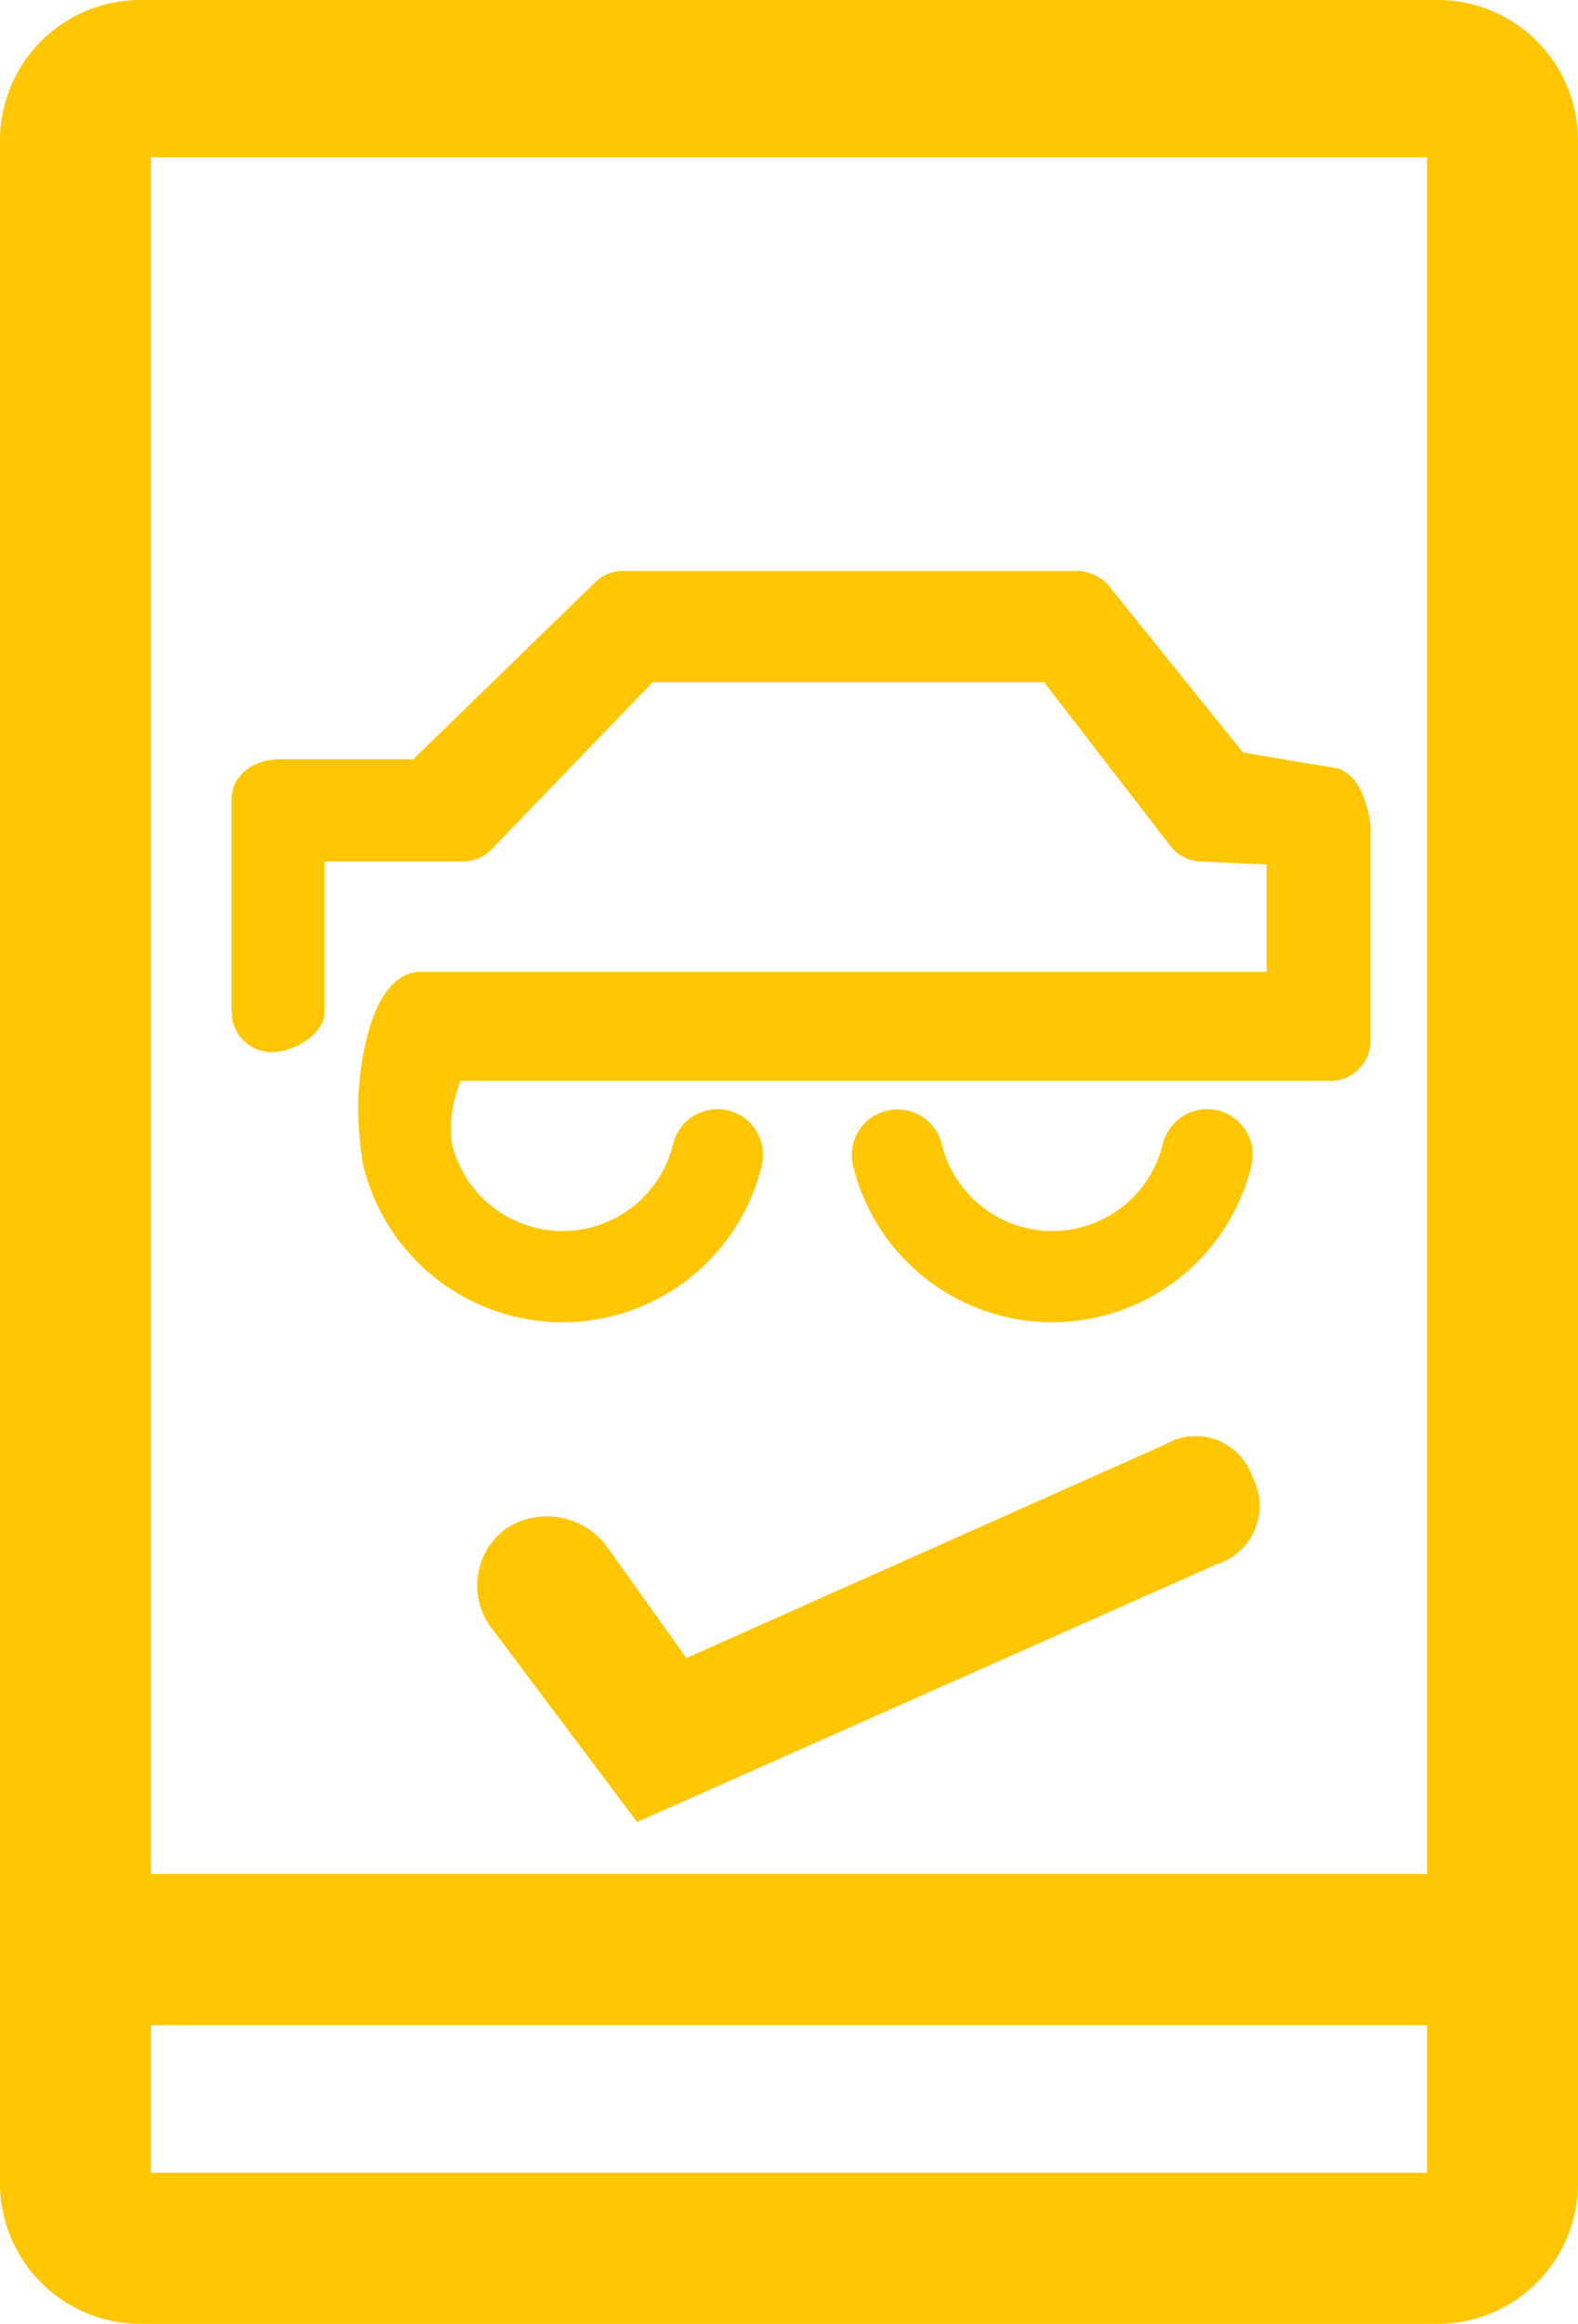
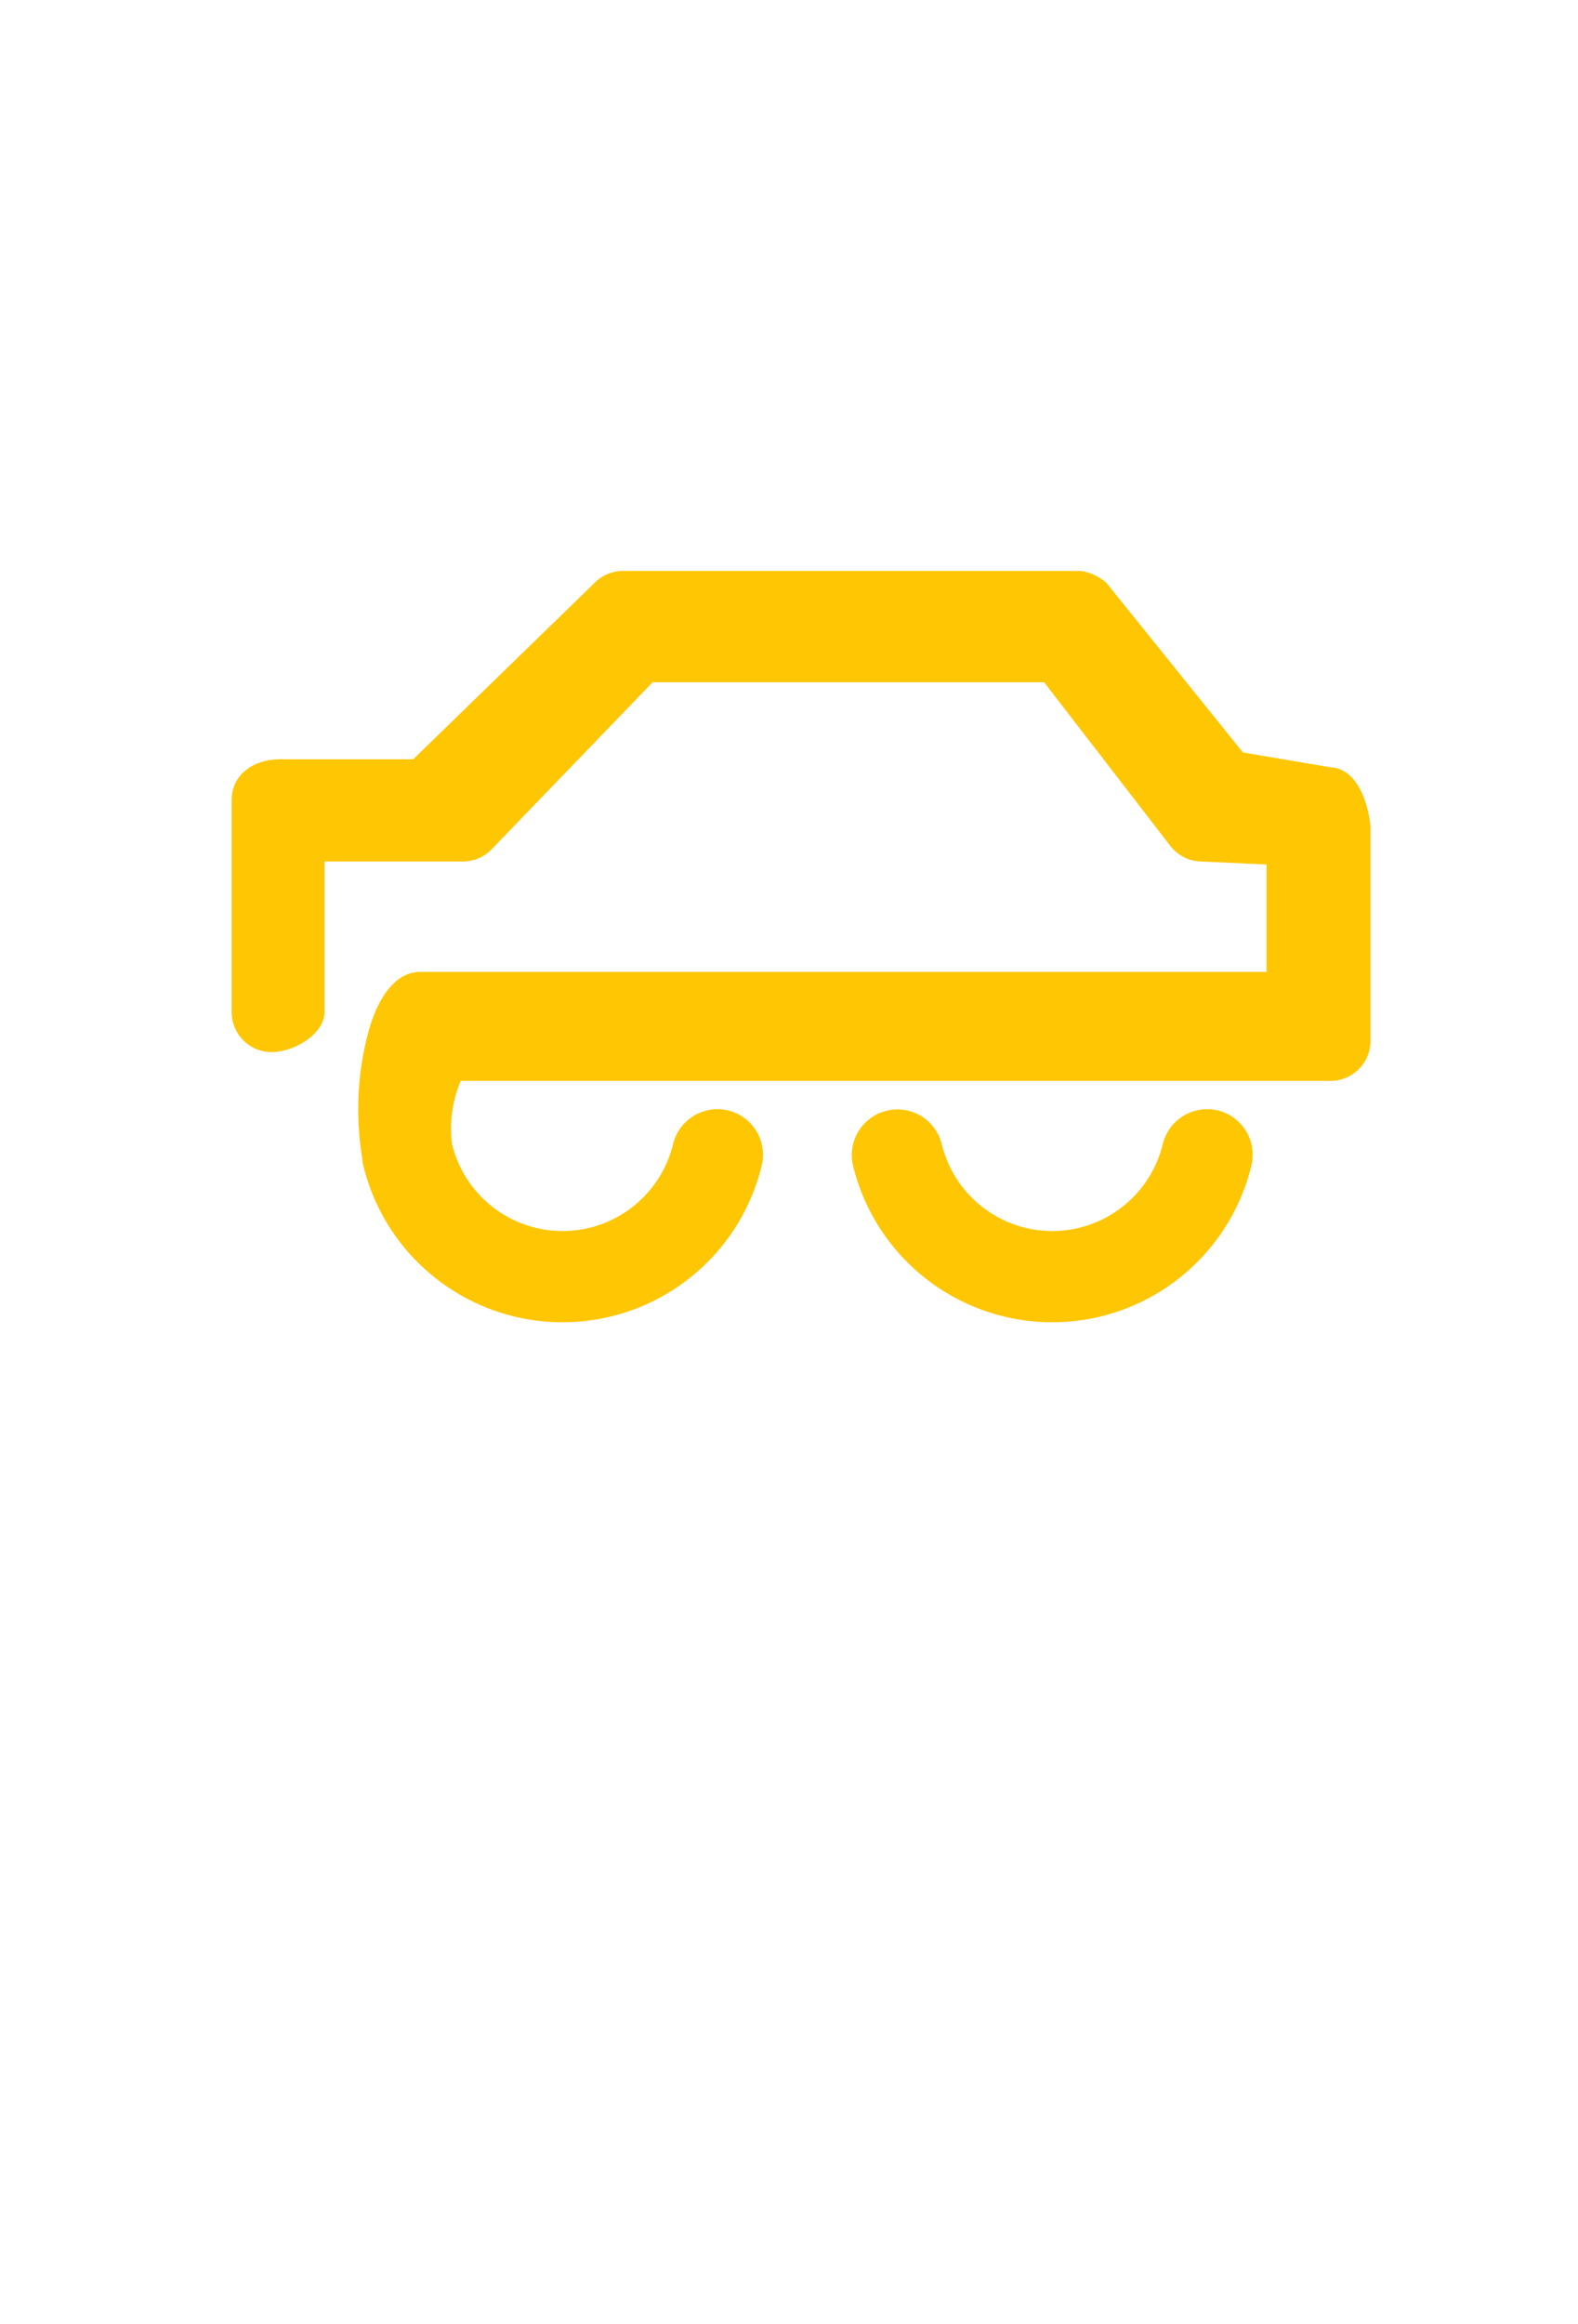
<svg xmlns="http://www.w3.org/2000/svg" id="ic_dummy" width="47.57" height="70" viewBox="0 0 47.57 70">
  <g id="On-demand_vehicle_booking_solutions" data-name="On-demand vehicle booking solutions" transform="translate(-1222.698 -763.395)">
-     <path id="Path_2332" data-name="Path 2332" d="M290.718,2316.211H251.6a4.233,4.233,0,0,0-4.225,4.225v61.548a4.234,4.234,0,0,0,4.225,4.227h39.119a4.234,4.234,0,0,0,4.226-4.227v-61.548a4.234,4.234,0,0,0-4.227-4.225Zm-38.793,4.737h38.468v51.714H251.925Zm38.468,60.712H251.925v-4.447h38.468Z" transform="translate(975.323 -1552.816)" fill="#ffc603" />
-     <path id="Path_2333" data-name="Path 2333" d="M270.893,2384.065l-4.318-5.751a2.131,2.131,0,0,1,.351-3.076,2.252,2.252,0,0,1,3.133.638l2.321,3.25,14.448-6.441a1.8,1.8,0,0,1,2.612.986,1.842,1.842,0,0,1-1.068,2.628Z" transform="translate(971.01 -1565.787)" fill="#ffc603" />
    <path id="Path_1541" data-name="Path 1541" d="M1264.906,791.662l-2.645-.447-4.108-5.1a1.479,1.479,0,0,0-.785-.368h-13.793a1.206,1.206,0,0,0-.868.368l-5.459,5.306h-3.88c-1.019-.041-1.592.54-1.592,1.207v6.407a1.206,1.206,0,0,0,1.206,1.206c.667,0,1.592-.54,1.592-1.206V794.5h4.171a1.208,1.208,0,0,0,.868-.369l4.854-5.032h11.8l3.807,4.932a1.207,1.207,0,0,0,.9.468l2,.09v3.235h-25.5c-.667,0-1.209.585-1.547,1.7a8.978,8.978,0,0,0-.189,4.055c.271,1.33,2.781.448,2.673-.624a3.714,3.714,0,0,1,.27-1.847H1264.9a1.207,1.207,0,0,0,1.207-1.207v-6.463C1265.989,792.4,1265.55,791.691,1264.906,791.662Z" transform="translate(-2.094 -5.154)" fill="#ffc603" />
    <path id="Path_1542" data-name="Path 1542" d="M1298.53,827.28a1.377,1.377,0,0,0-1.66,1.014,3.429,3.429,0,0,1-6.658.023,1.376,1.376,0,1,0-2.67.665,6.18,6.18,0,0,0,12-.042A1.376,1.376,0,0,0,1298.53,827.28Z" transform="translate(-39.119 -30.436)" fill="#ffc603" />
    <path id="Path_2335" data-name="Path 2335" d="M1298.53,827.28a1.377,1.377,0,0,0-1.66,1.014,3.429,3.429,0,0,1-6.658.023,1.376,1.376,0,1,0-2.67.665,6.18,6.18,0,0,0,12-.042A1.376,1.376,0,0,0,1298.53,827.28Z" transform="translate(-53.881 -30.436)" fill="#ffc603" />
  </g>
</svg>